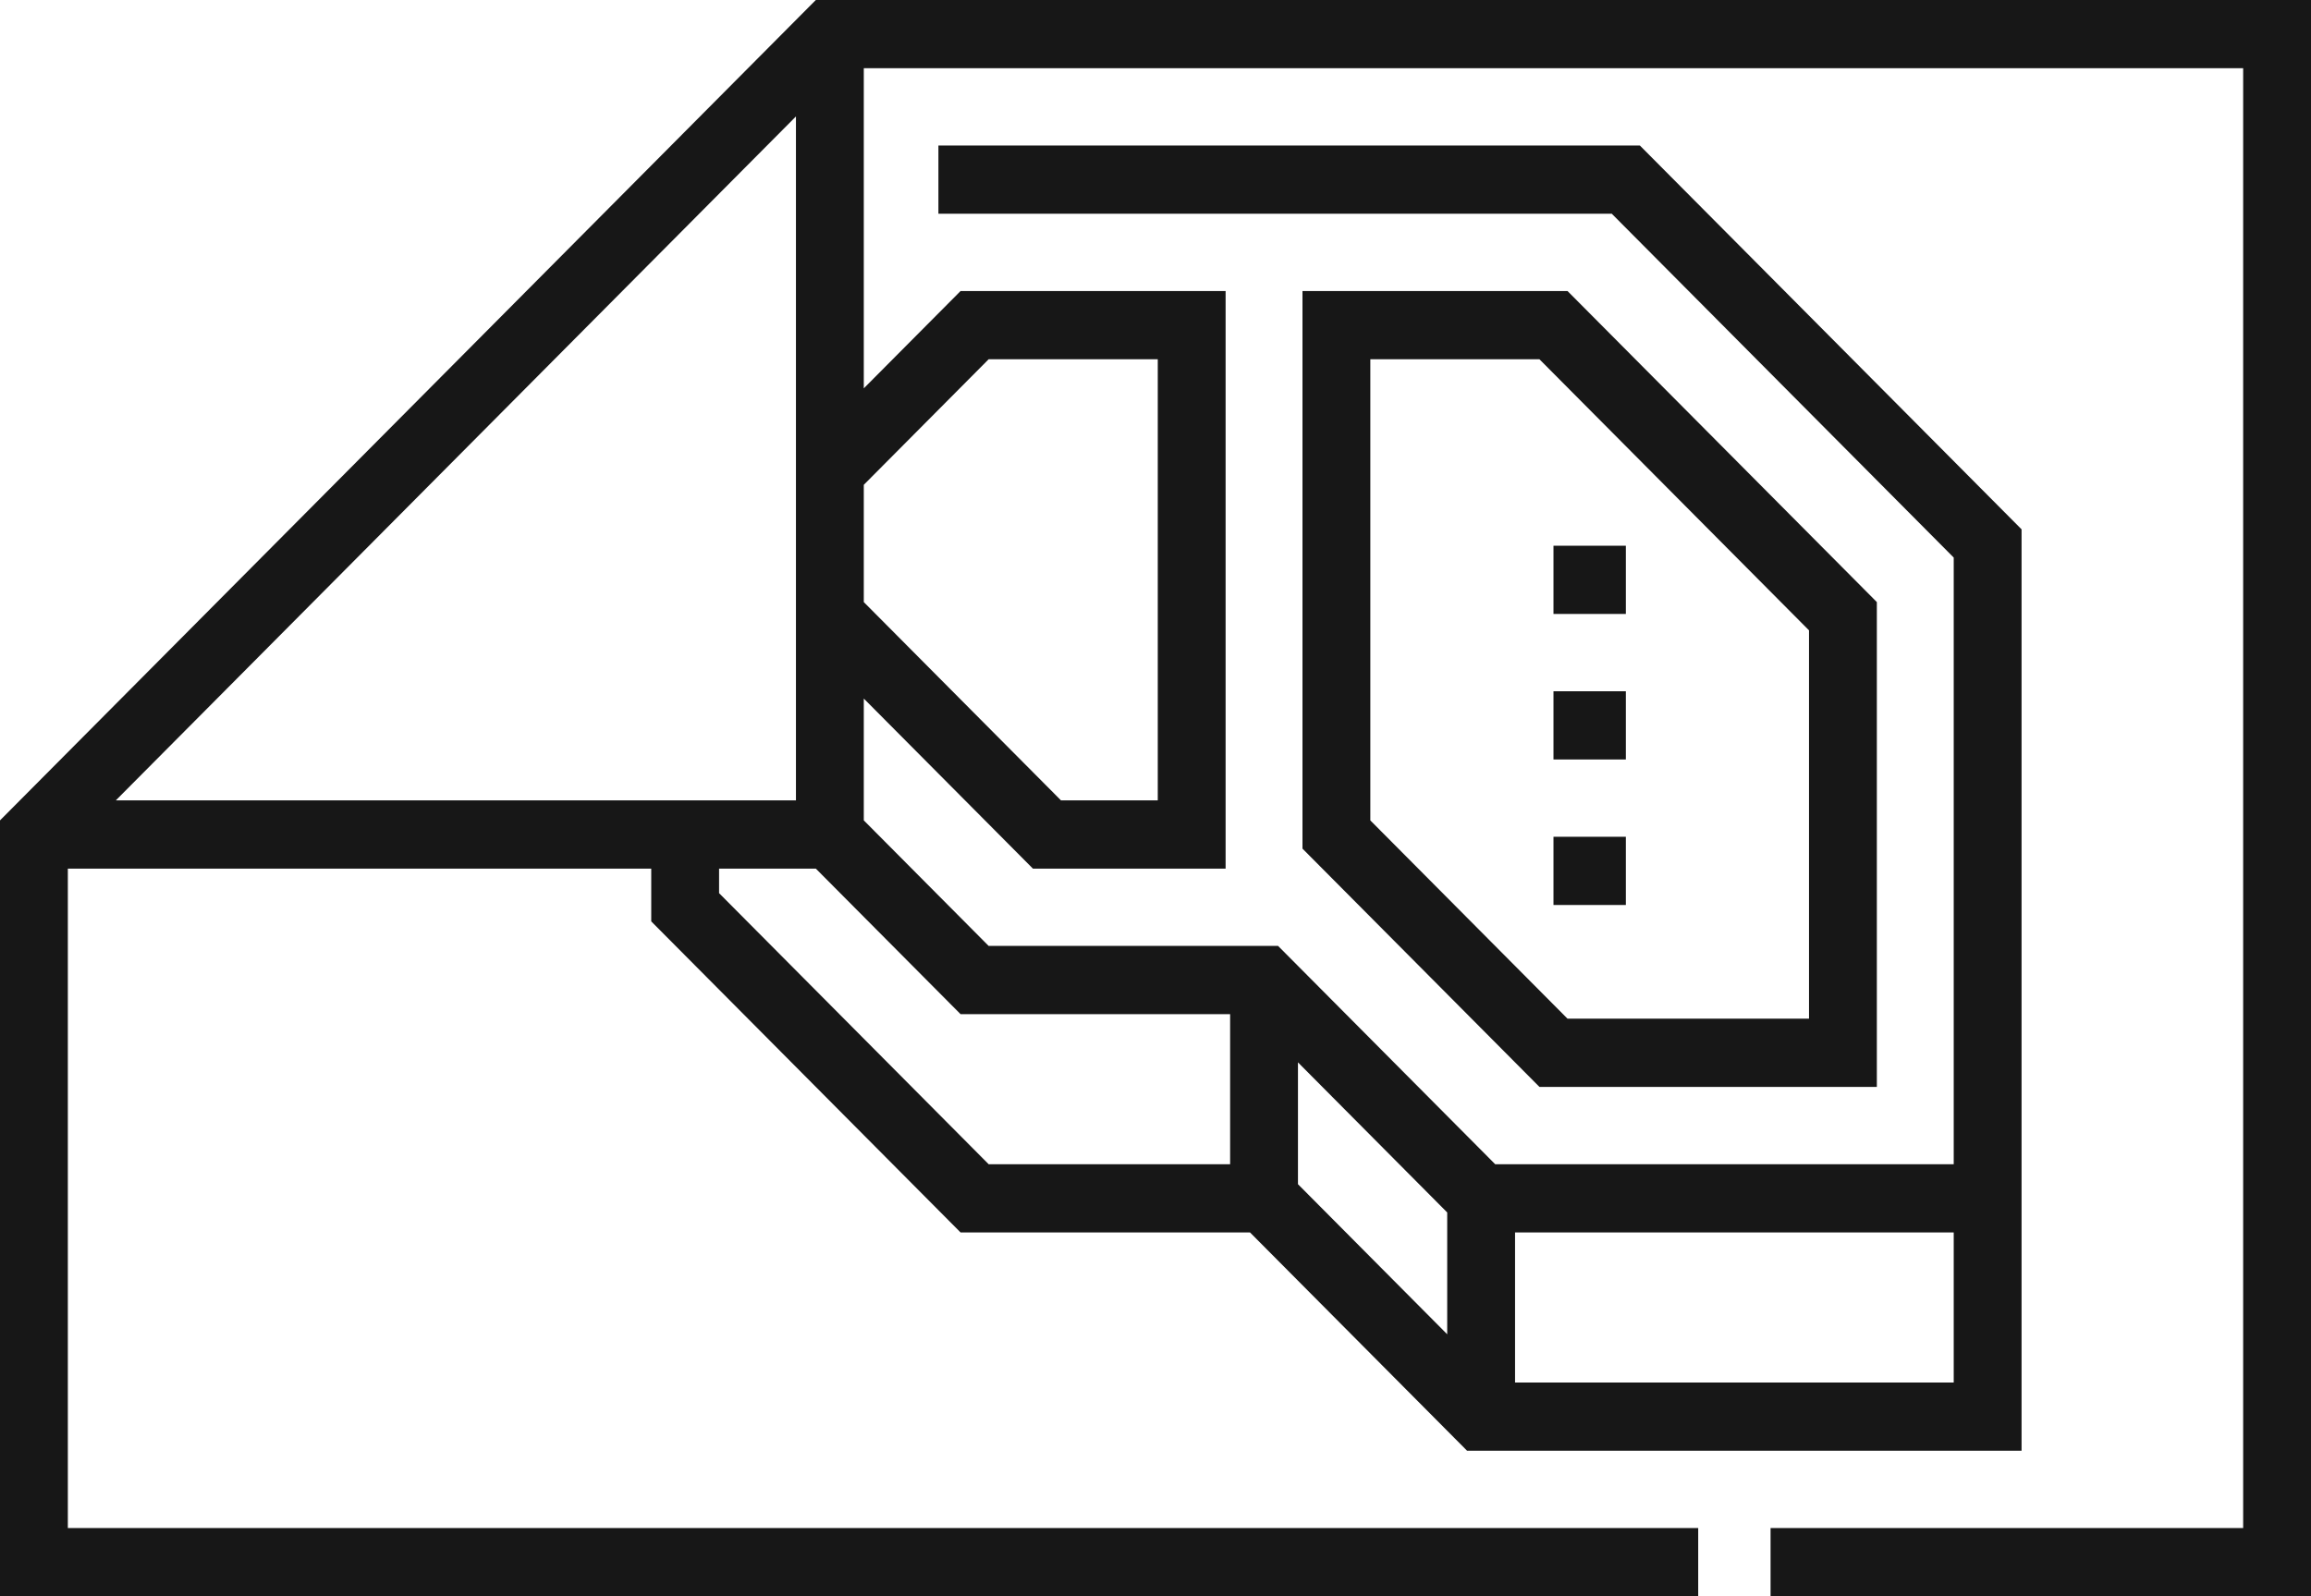
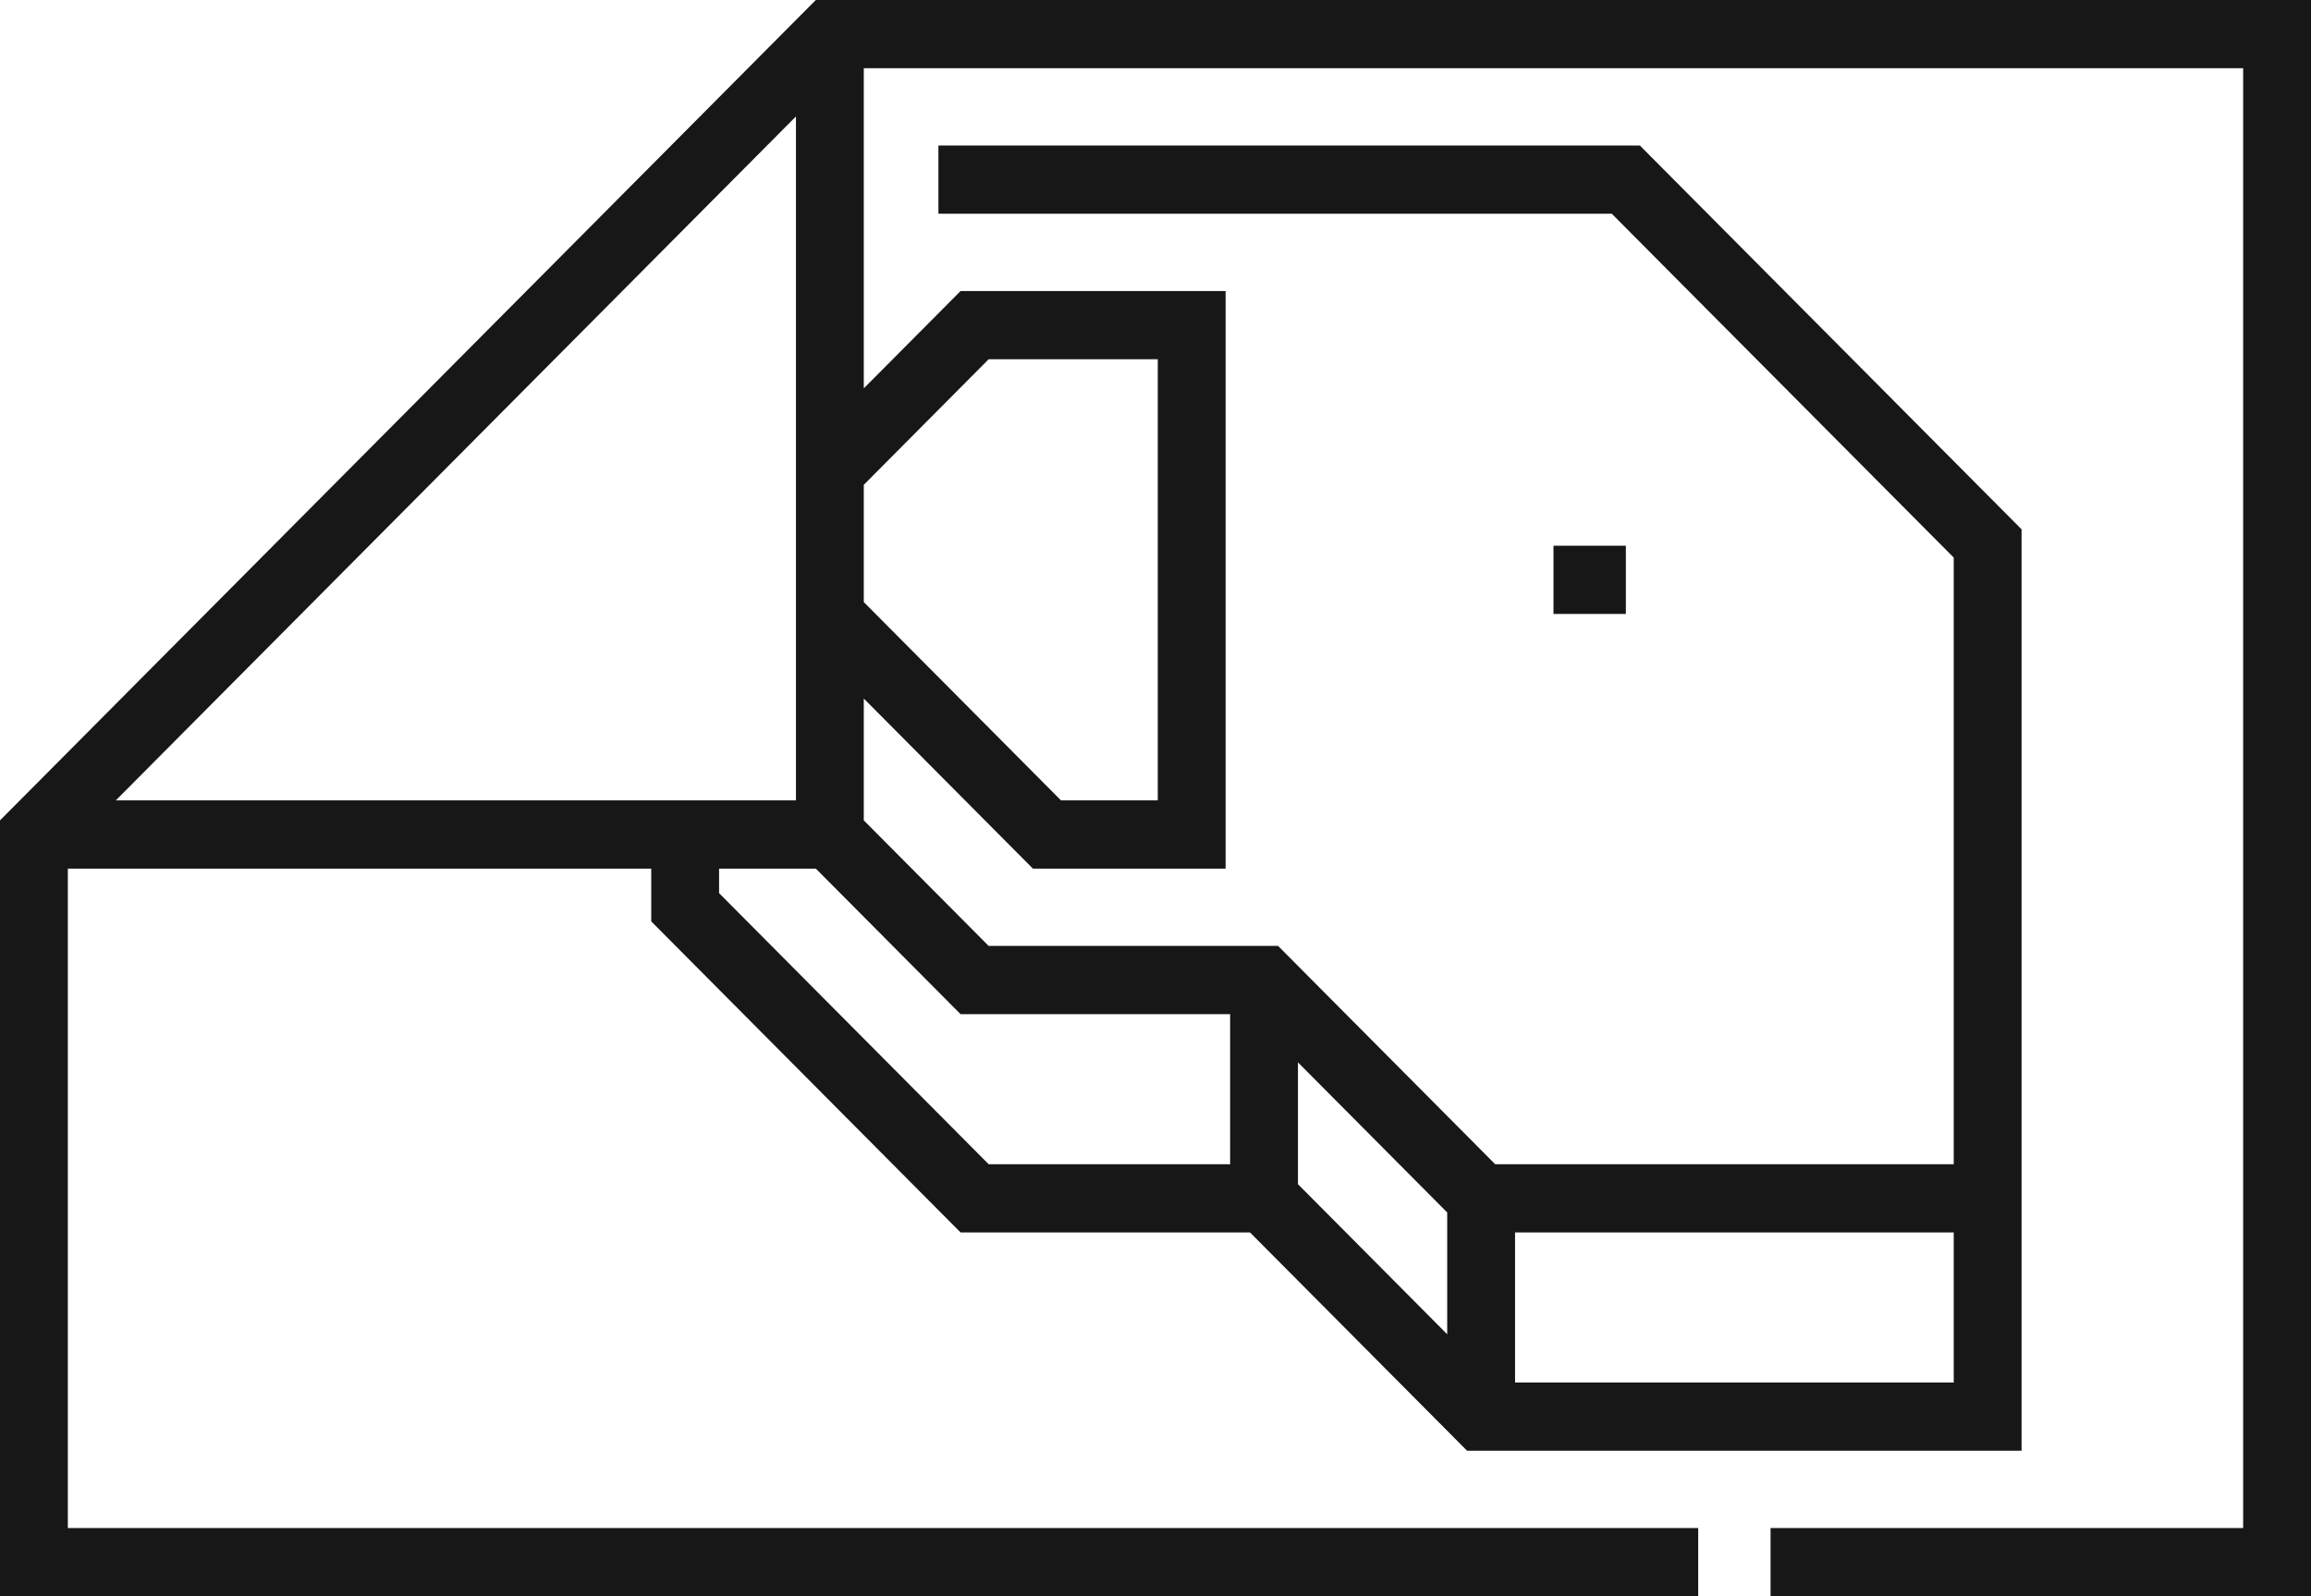
<svg xmlns="http://www.w3.org/2000/svg" fill="none" viewBox="0 0 110 76" height="76" width="110">
  <g id="Vector">
    <path fill="#171717" d="M73.943 25.983H77.388V29.231H73.943V25.983Z" />
-     <path fill="#171717" d="M73.943 32.912H77.388V36.16H73.943V32.912Z" />
-     <path fill="#171717" d="M73.943 39.84H77.388V43.088H73.943V39.84Z" />
-     <path fill="#171717" d="M89.335 51.749V28.666L74.612 13.857H61.996V40.405L73.275 51.749H89.335ZM65.225 17.105H73.275L86.106 30.012V48.501H74.612L65.225 39.06V17.105Z" />
    <path fill="#171717" d="M38.832 0L0 39.06V76H80.832V72.752H3.229V41.356H30.998V43.869L45.721 58.678H59.498L69.83 69.071H96.223V25.202L78.056 6.929H44.667V10.177H76.719L92.994 26.547V55.43H71.168L60.835 45.037H47.058L41.115 39.059V33.26L49.165 41.356H58.337V13.857H45.721L41.115 18.49V3.248H106.771V72.752H84.276V76H110V0H38.832ZM72.114 58.678H92.994V65.823H72.114V58.678ZM61.781 50.581L68.885 57.727V63.527L61.781 56.381V50.581ZM5.512 38.108L37.886 5.544V38.108H5.512ZM45.721 48.285H58.552V55.43H47.058L34.227 42.524V41.356H38.832L45.721 48.285ZM47.058 17.105H55.108V38.108H50.502L41.115 28.666V23.083L47.058 17.105Z" />
  </g>
</svg>